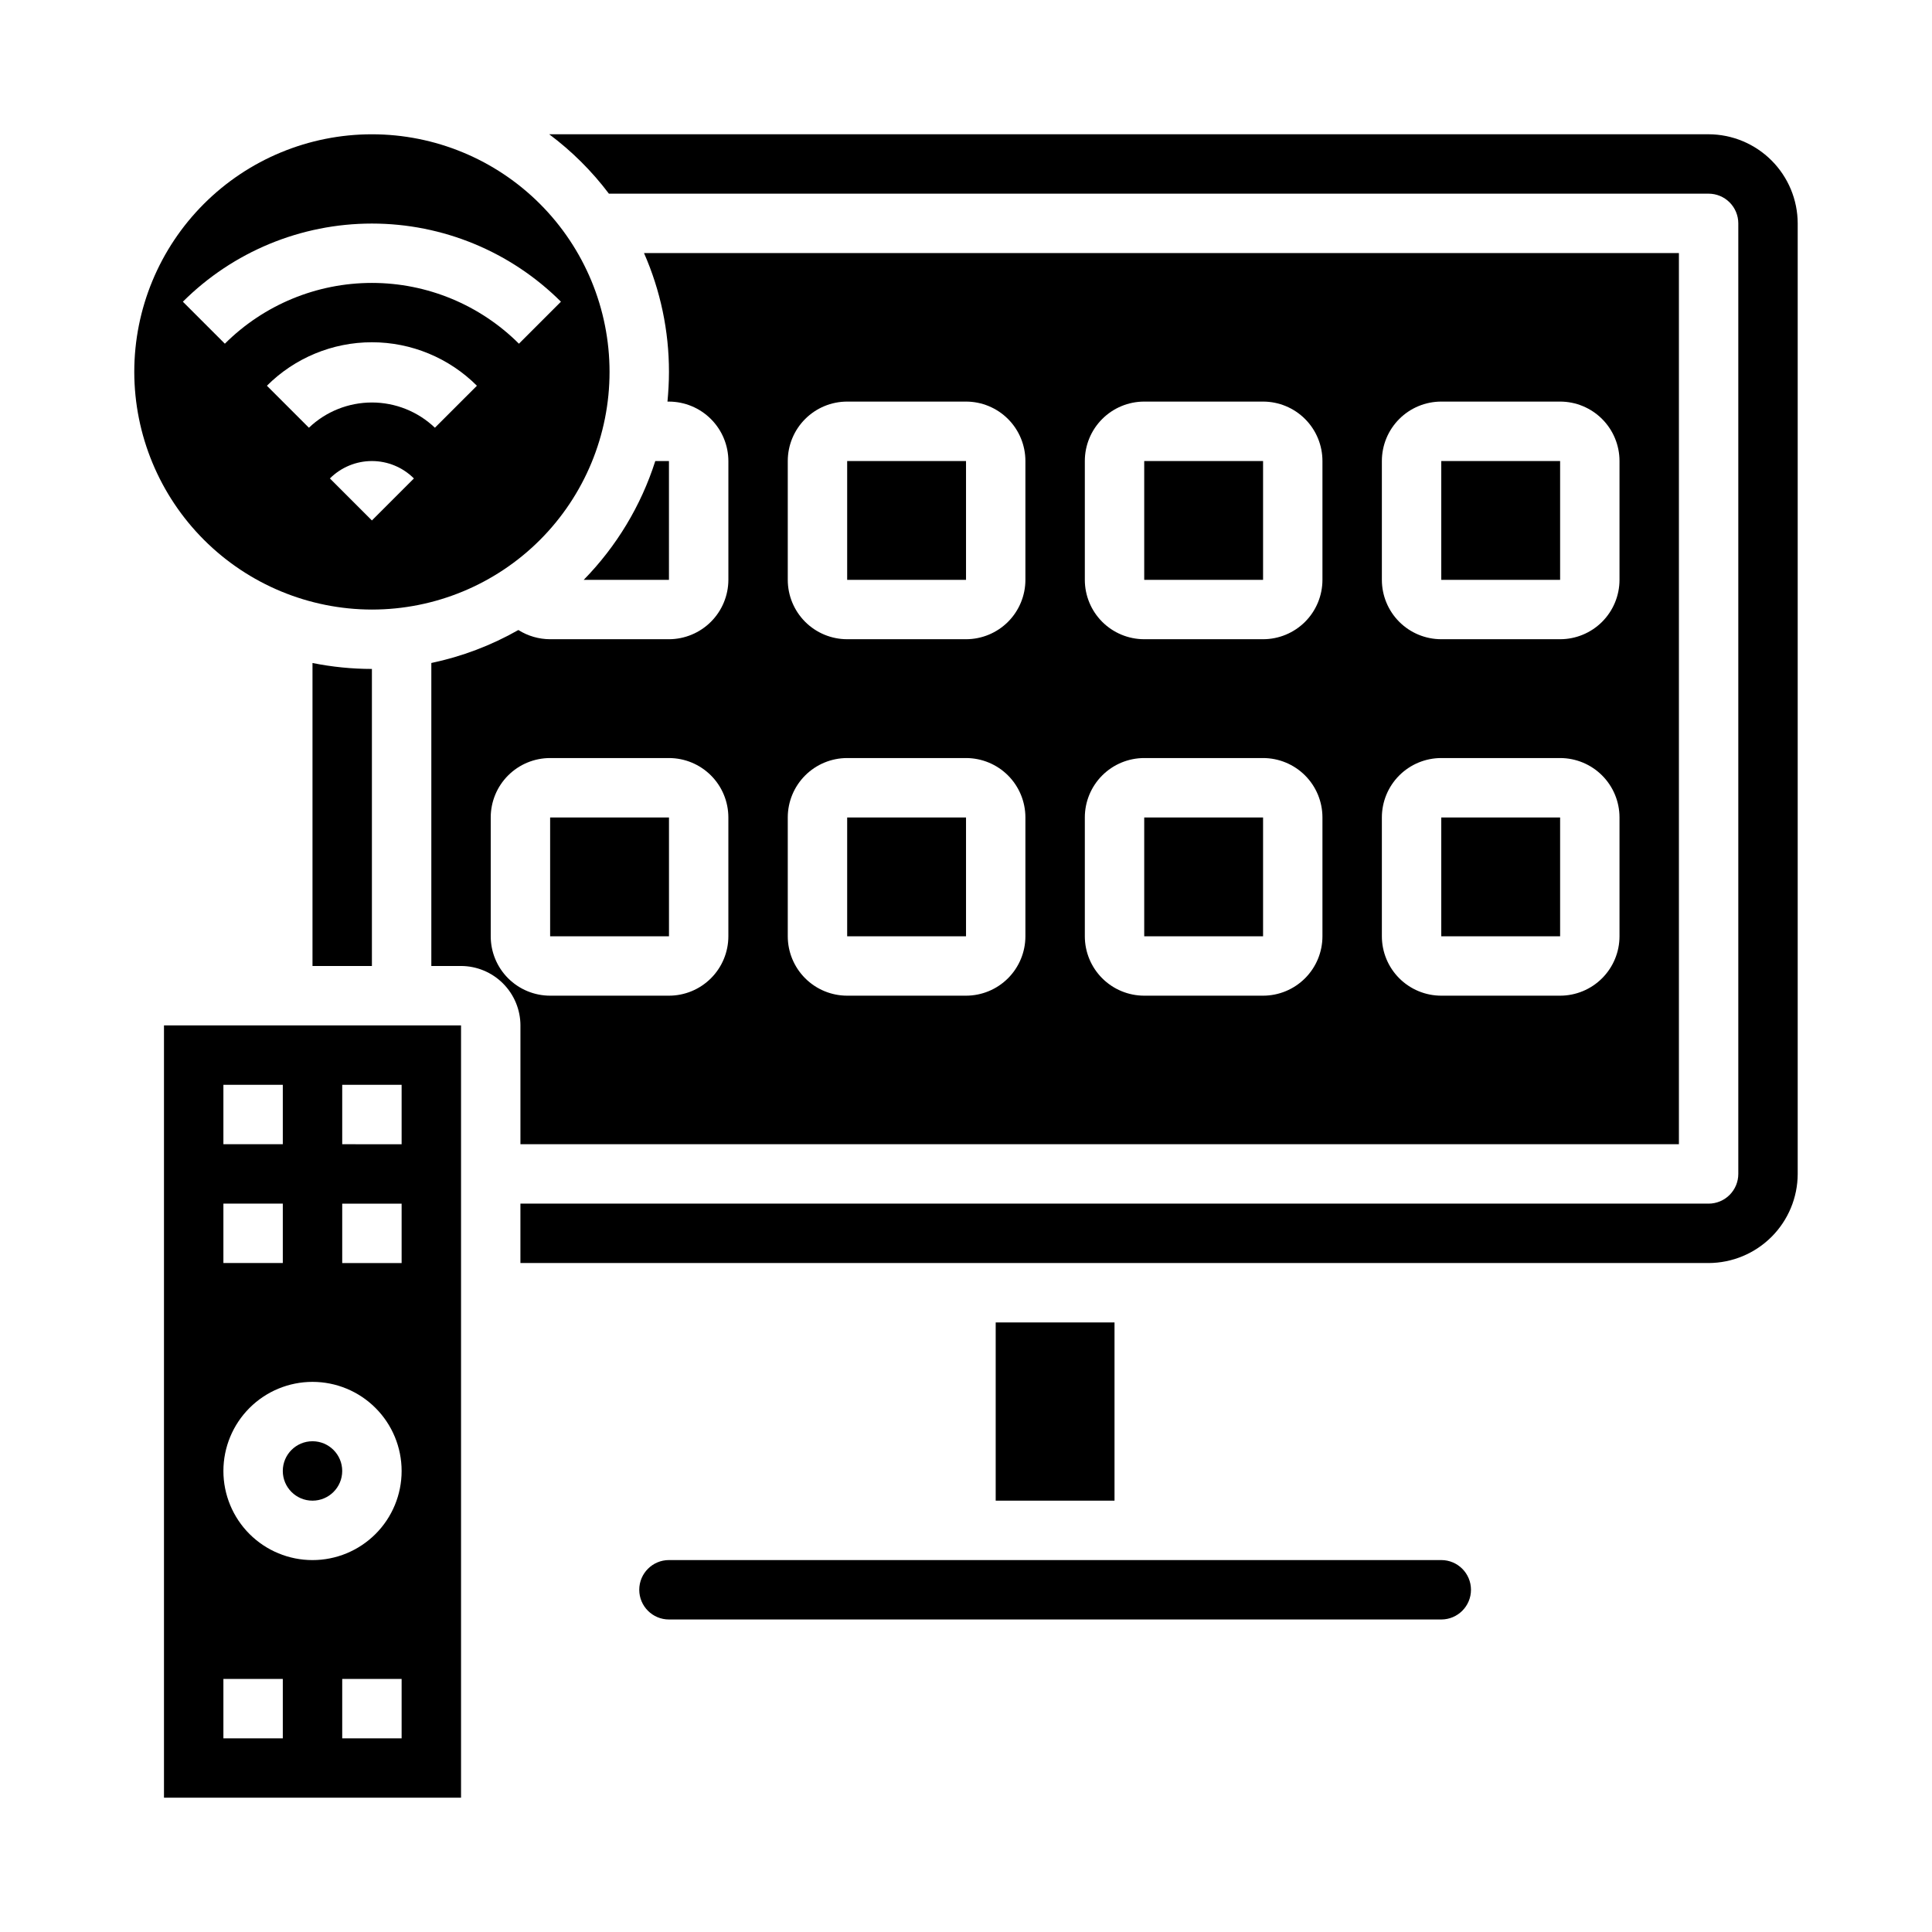
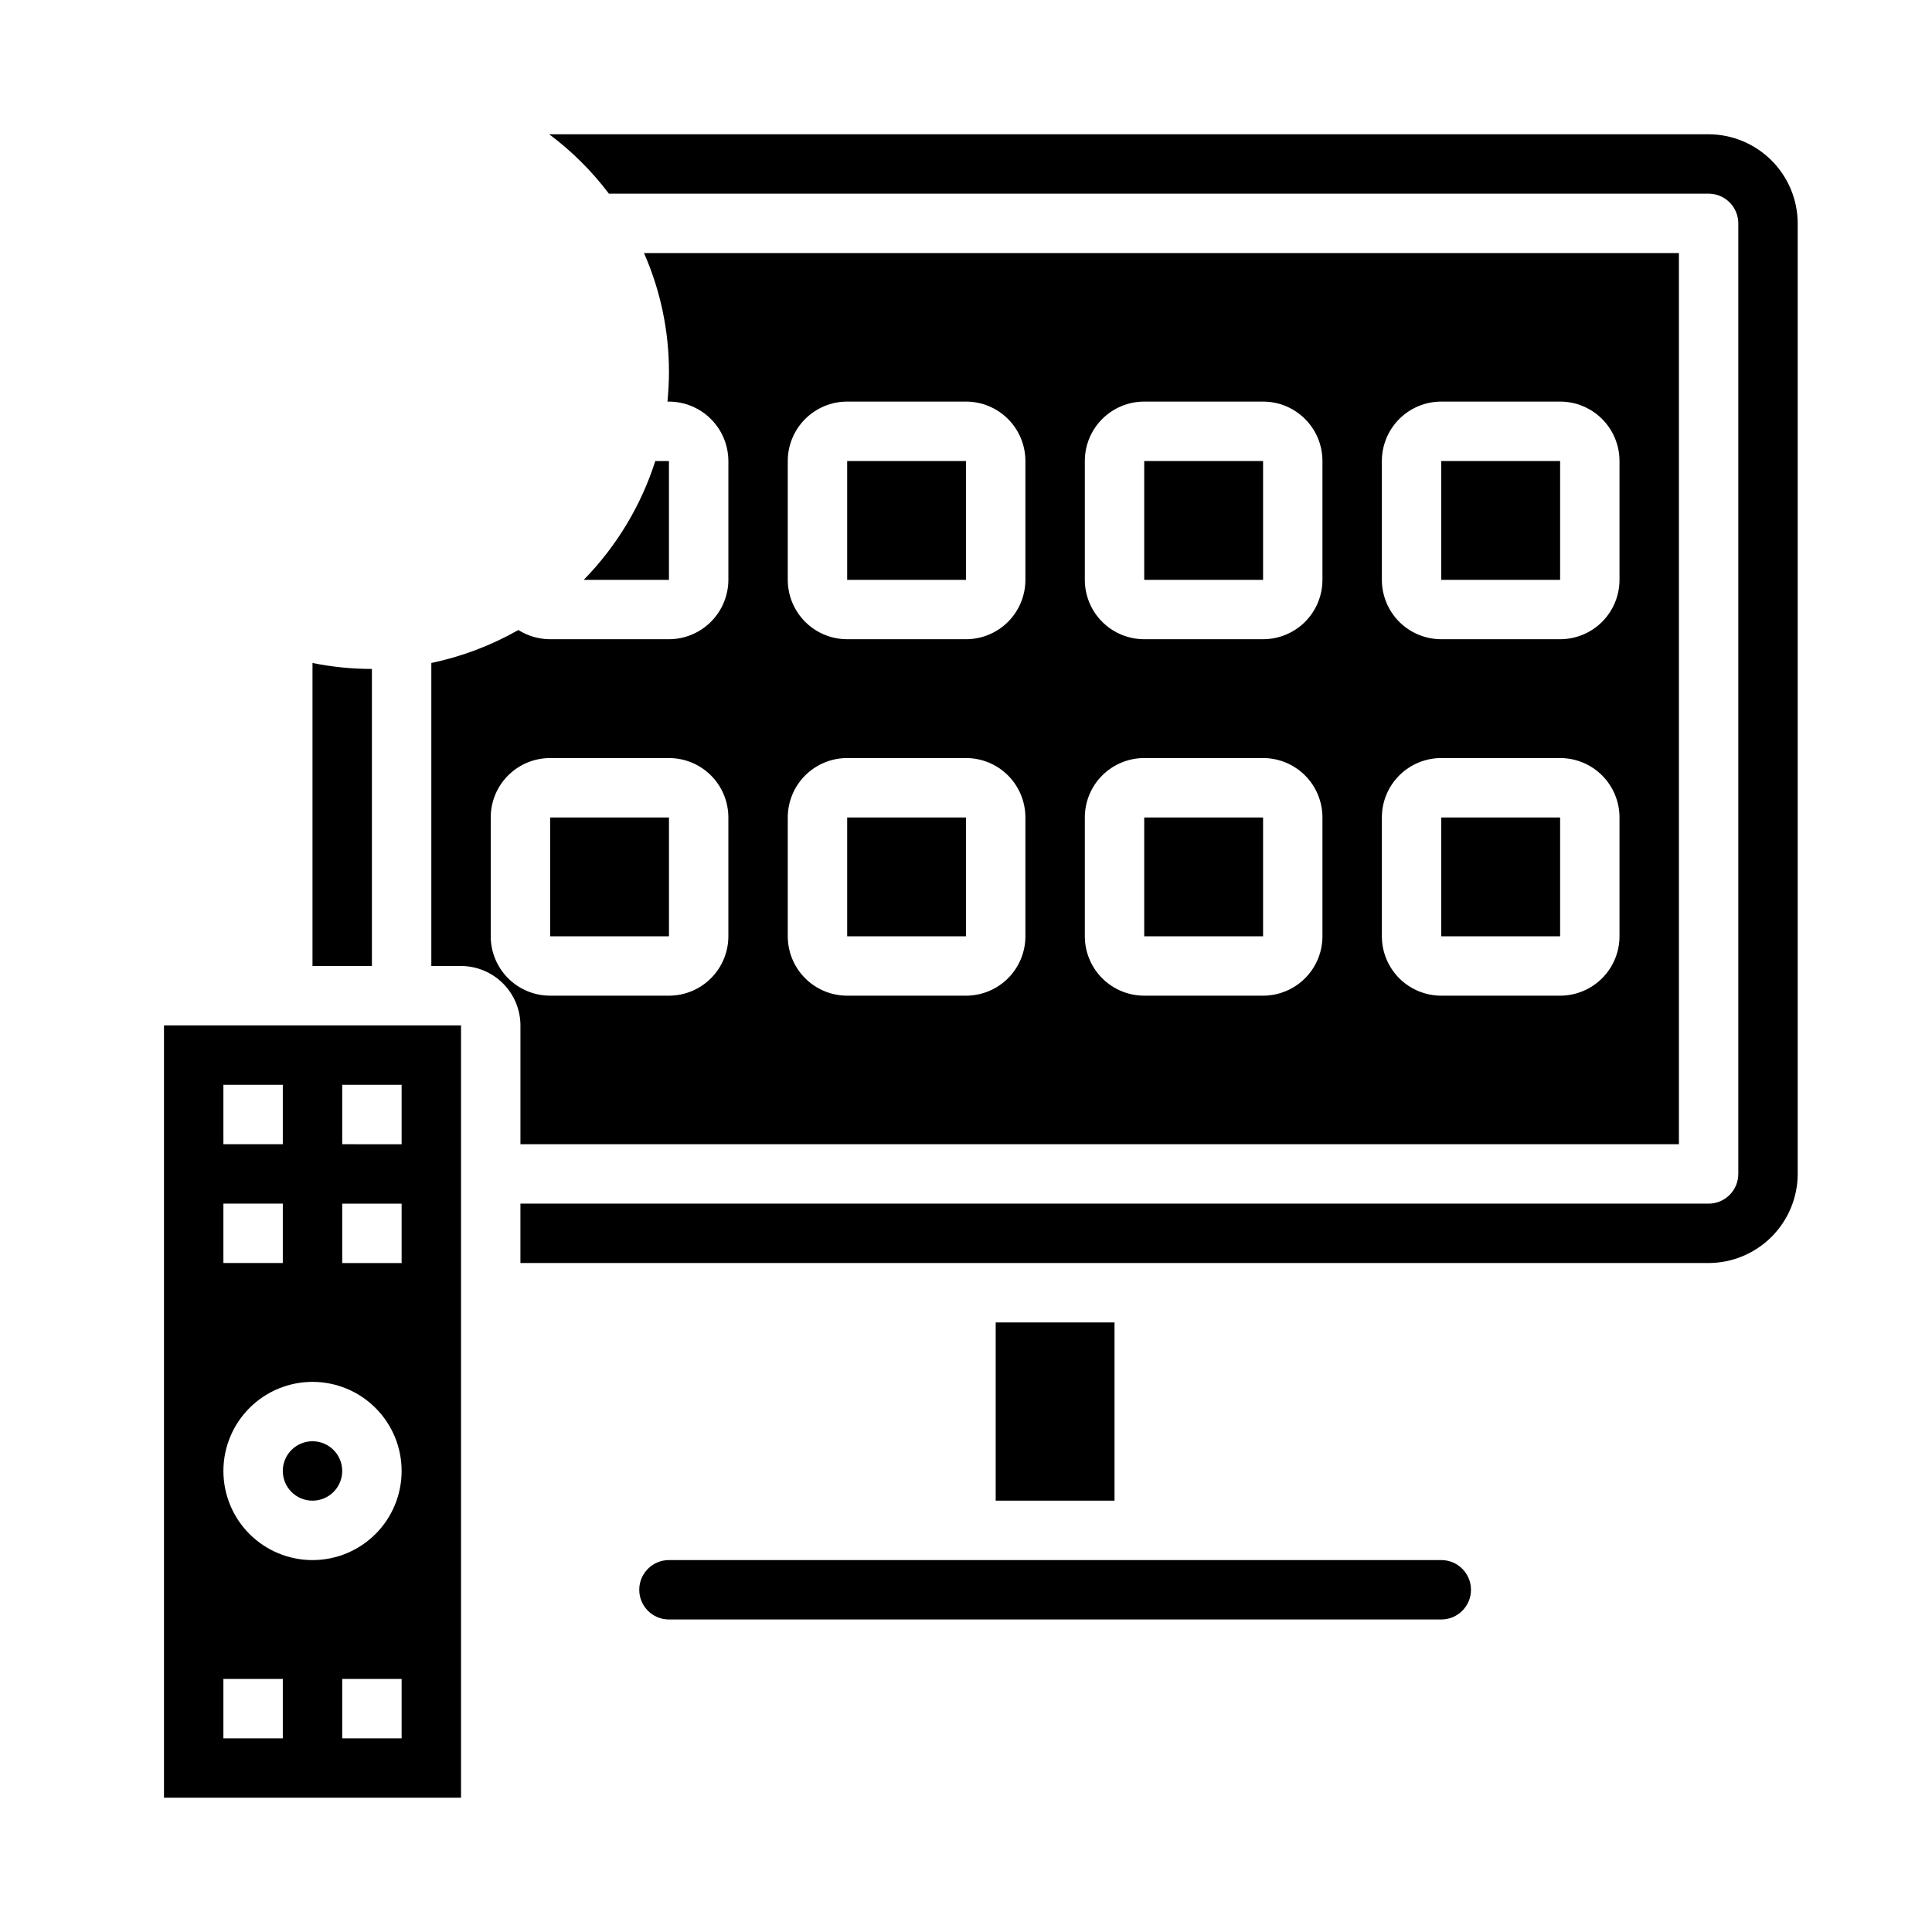
<svg xmlns="http://www.w3.org/2000/svg" fill="#000000" width="800px" height="800px" version="1.1" viewBox="144 144 512 512">
  <g>
    <path d="m234.69 533.82c0 4.348-3.527 7.871-7.875 7.871s-7.871-3.523-7.871-7.871c0-4.348 3.523-7.875 7.871-7.875s7.875 3.527 7.875 7.875" />
    <path d="m242.56 400v-78.723c-5.289-0.004-10.562-0.531-15.746-1.574v80.297z" />
    <path d="m525.95 266.18h31.496v31.488h-31.496z" />
    <path d="m525.95 360.64h31.496v31.488h-31.496z" />
    <path d="m407.87 494.46h31.488v47.23h-31.488z" />
    <path d="m620.41 203.2c-0.016-6.258-2.512-12.254-6.938-16.68-4.426-4.426-10.418-6.918-16.676-6.938h-307.25c5.992 4.473 11.32 9.773 15.82 15.742h291.43c2.086 0 4.09 0.832 5.566 2.309 1.473 1.477 2.305 3.477 2.305 5.566v251.9c0 2.09-0.832 4.09-2.305 5.566-1.477 1.477-3.481 2.309-5.566 2.309h-314.88v15.742h314.88c6.258-0.02 12.25-2.512 16.676-6.938 4.426-4.426 6.922-10.422 6.938-16.68z" />
    <path d="m321.28 573.18h204.67c4.348 0 7.875-3.523 7.875-7.871s-3.527-7.875-7.875-7.875h-204.67c-4.348 0-7.871 3.527-7.871 7.875s3.523 7.871 7.871 7.871z" />
    <path d="m447.23 266.18h31.496v31.488h-31.496z" />
    <path d="m321.28 266.18h-3.621c-3.777 11.832-10.277 22.613-18.969 31.488h22.59z" />
-     <path d="m242.56 305.54c16.703 0 32.719-6.637 44.531-18.445 11.809-11.812 18.445-27.828 18.445-44.531s-6.637-32.723-18.445-44.531c-11.812-11.809-27.828-18.445-44.531-18.445s-32.723 6.637-44.531 18.445-18.445 27.828-18.445 44.531c0.023 16.695 6.664 32.699 18.469 44.504 11.809 11.805 27.812 18.449 44.508 18.473zm0-23.617-11.133-11.133v0.004c2.953-2.953 6.957-4.613 11.133-4.613 4.176 0 8.18 1.66 11.129 4.613zm16.695-24.57c-4.496-4.293-10.477-6.688-16.695-6.688s-12.199 2.394-16.695 6.688l-11.133-11.129c7.383-7.379 17.391-11.523 27.828-11.523s20.445 4.144 27.828 11.523zm33.402-33.402-11.133 11.133c-10.344-10.316-24.355-16.109-38.965-16.109s-28.625 5.793-38.969 16.109l-11.129-11.129c13.297-13.266 31.316-20.711 50.098-20.711s36.797 7.445 50.098 20.711z" />
    <path d="m266.18 415.74h-78.723v204.67h78.723zm-62.977 15.746h15.742v15.742h-15.742zm0 31.488h15.742v15.742h-15.742zm15.742 141.7h-15.742v-15.746h15.742zm31.488 0h-15.742v-15.746h15.742zm-23.617-47.23v-0.004c-6.262 0-12.27-2.488-16.699-6.914-4.426-4.43-6.914-10.438-6.914-16.699 0-6.266 2.488-12.273 6.914-16.699 4.43-4.43 10.438-6.918 16.699-6.918 6.266 0 12.273 2.488 16.699 6.918 4.43 4.426 6.918 10.434 6.918 16.699 0 6.262-2.488 12.27-6.918 16.699-4.426 4.426-10.434 6.914-16.699 6.914zm23.617-78.719-15.742-0.004v-15.742h15.742zm0-31.488-15.742-0.004v-15.742h15.742z" />
    <path d="m368.51 266.18h31.496v31.488h-31.496z" />
    <path d="m447.23 360.64h31.496v31.488h-31.496z" />
    <path d="m368.51 360.64h31.496v31.488h-31.496z" />
    <path d="m281.92 415.74v31.488h307.01v-236.16h-274.26c4.367 9.922 6.621 20.645 6.613 31.488 0 2.676-0.156 5.273-0.395 7.871h0.395c4.172 0.012 8.172 1.676 11.121 4.625 2.949 2.949 4.613 6.949 4.625 11.121v31.488c-0.012 4.168-1.676 8.168-4.625 11.117-2.949 2.949-6.949 4.613-11.121 4.625h-31.488c-2.981-0.008-5.898-0.852-8.422-2.441-7.191 4.09-14.973 7.039-23.066 8.738v80.297h7.875c4.172 0.012 8.168 1.672 11.117 4.625 2.949 2.949 4.613 6.945 4.625 11.117zm228.29-149.57c0-4.176 1.66-8.184 4.609-11.133 2.953-2.953 6.957-4.613 11.133-4.613h31.488c4.176 0 8.18 1.66 11.133 4.613 2.953 2.949 4.613 6.957 4.613 11.133v31.488c0 4.172-1.66 8.18-4.613 11.133-2.953 2.949-6.957 4.609-11.133 4.609h-31.488c-4.176 0-8.18-1.66-11.133-4.609-2.949-2.953-4.609-6.961-4.609-11.133zm0 94.465v-0.004c0-4.176 1.66-8.18 4.609-11.133 2.953-2.949 6.957-4.609 11.133-4.609h31.488c4.176 0 8.18 1.66 11.133 4.609 2.953 2.953 4.613 6.957 4.613 11.133v31.488c0 4.176-1.66 8.18-4.613 11.133-2.953 2.953-6.957 4.613-11.133 4.613h-31.488c-4.176 0-8.18-1.66-11.133-4.613-2.949-2.953-4.609-6.957-4.609-11.133zm-78.719-94.465c0-4.176 1.656-8.184 4.609-11.133 2.953-2.953 6.957-4.613 11.133-4.613h31.488c4.176 0 8.18 1.66 11.133 4.613 2.953 2.949 4.609 6.957 4.609 11.133v31.488c0 4.172-1.656 8.18-4.609 11.133-2.953 2.949-6.957 4.609-11.133 4.609h-31.488c-4.176 0-8.18-1.66-11.133-4.609-2.953-2.953-4.609-6.961-4.609-11.133zm0 94.465v-0.004c0-4.176 1.656-8.18 4.609-11.133 2.953-2.949 6.957-4.609 11.133-4.609h31.488c4.176 0 8.18 1.66 11.133 4.609 2.953 2.953 4.609 6.957 4.609 11.133v31.488c0 4.176-1.656 8.18-4.609 11.133-2.953 2.953-6.957 4.613-11.133 4.613h-31.488c-4.176 0-8.18-1.66-11.133-4.613-2.953-2.953-4.609-6.957-4.609-11.133zm-78.723-94.465c0-4.176 1.66-8.184 4.613-11.133 2.953-2.953 6.957-4.613 11.133-4.613h31.488c4.176 0 8.18 1.66 11.133 4.613 2.949 2.949 4.609 6.957 4.609 11.133v31.488c0 4.172-1.66 8.18-4.609 11.133-2.953 2.949-6.957 4.609-11.133 4.609h-31.488c-4.176 0-8.18-1.66-11.133-4.609-2.953-2.953-4.613-6.961-4.613-11.133zm0 94.465v-0.004c0-4.176 1.66-8.18 4.613-11.133 2.953-2.949 6.957-4.609 11.133-4.609h31.488c4.176 0 8.18 1.66 11.133 4.609 2.949 2.953 4.609 6.957 4.609 11.133v31.488c0 4.176-1.66 8.18-4.609 11.133-2.953 2.953-6.957 4.613-11.133 4.613h-31.488c-4.176 0-8.18-1.66-11.133-4.613-2.953-2.953-4.613-6.957-4.613-11.133zm-78.719-0.004c0-4.176 1.656-8.18 4.609-11.133 2.953-2.949 6.957-4.609 11.133-4.609h31.488c4.176 0 8.18 1.66 11.133 4.609 2.953 2.953 4.613 6.957 4.613 11.133v31.488c0 4.176-1.66 8.18-4.613 11.133-2.953 2.953-6.957 4.613-11.133 4.613h-31.488c-4.176 0-8.18-1.66-11.133-4.613-2.953-2.953-4.609-6.957-4.609-11.133z" />
    <path d="m289.79 360.64h31.496v31.488h-31.496z" />
  </g>
</svg>